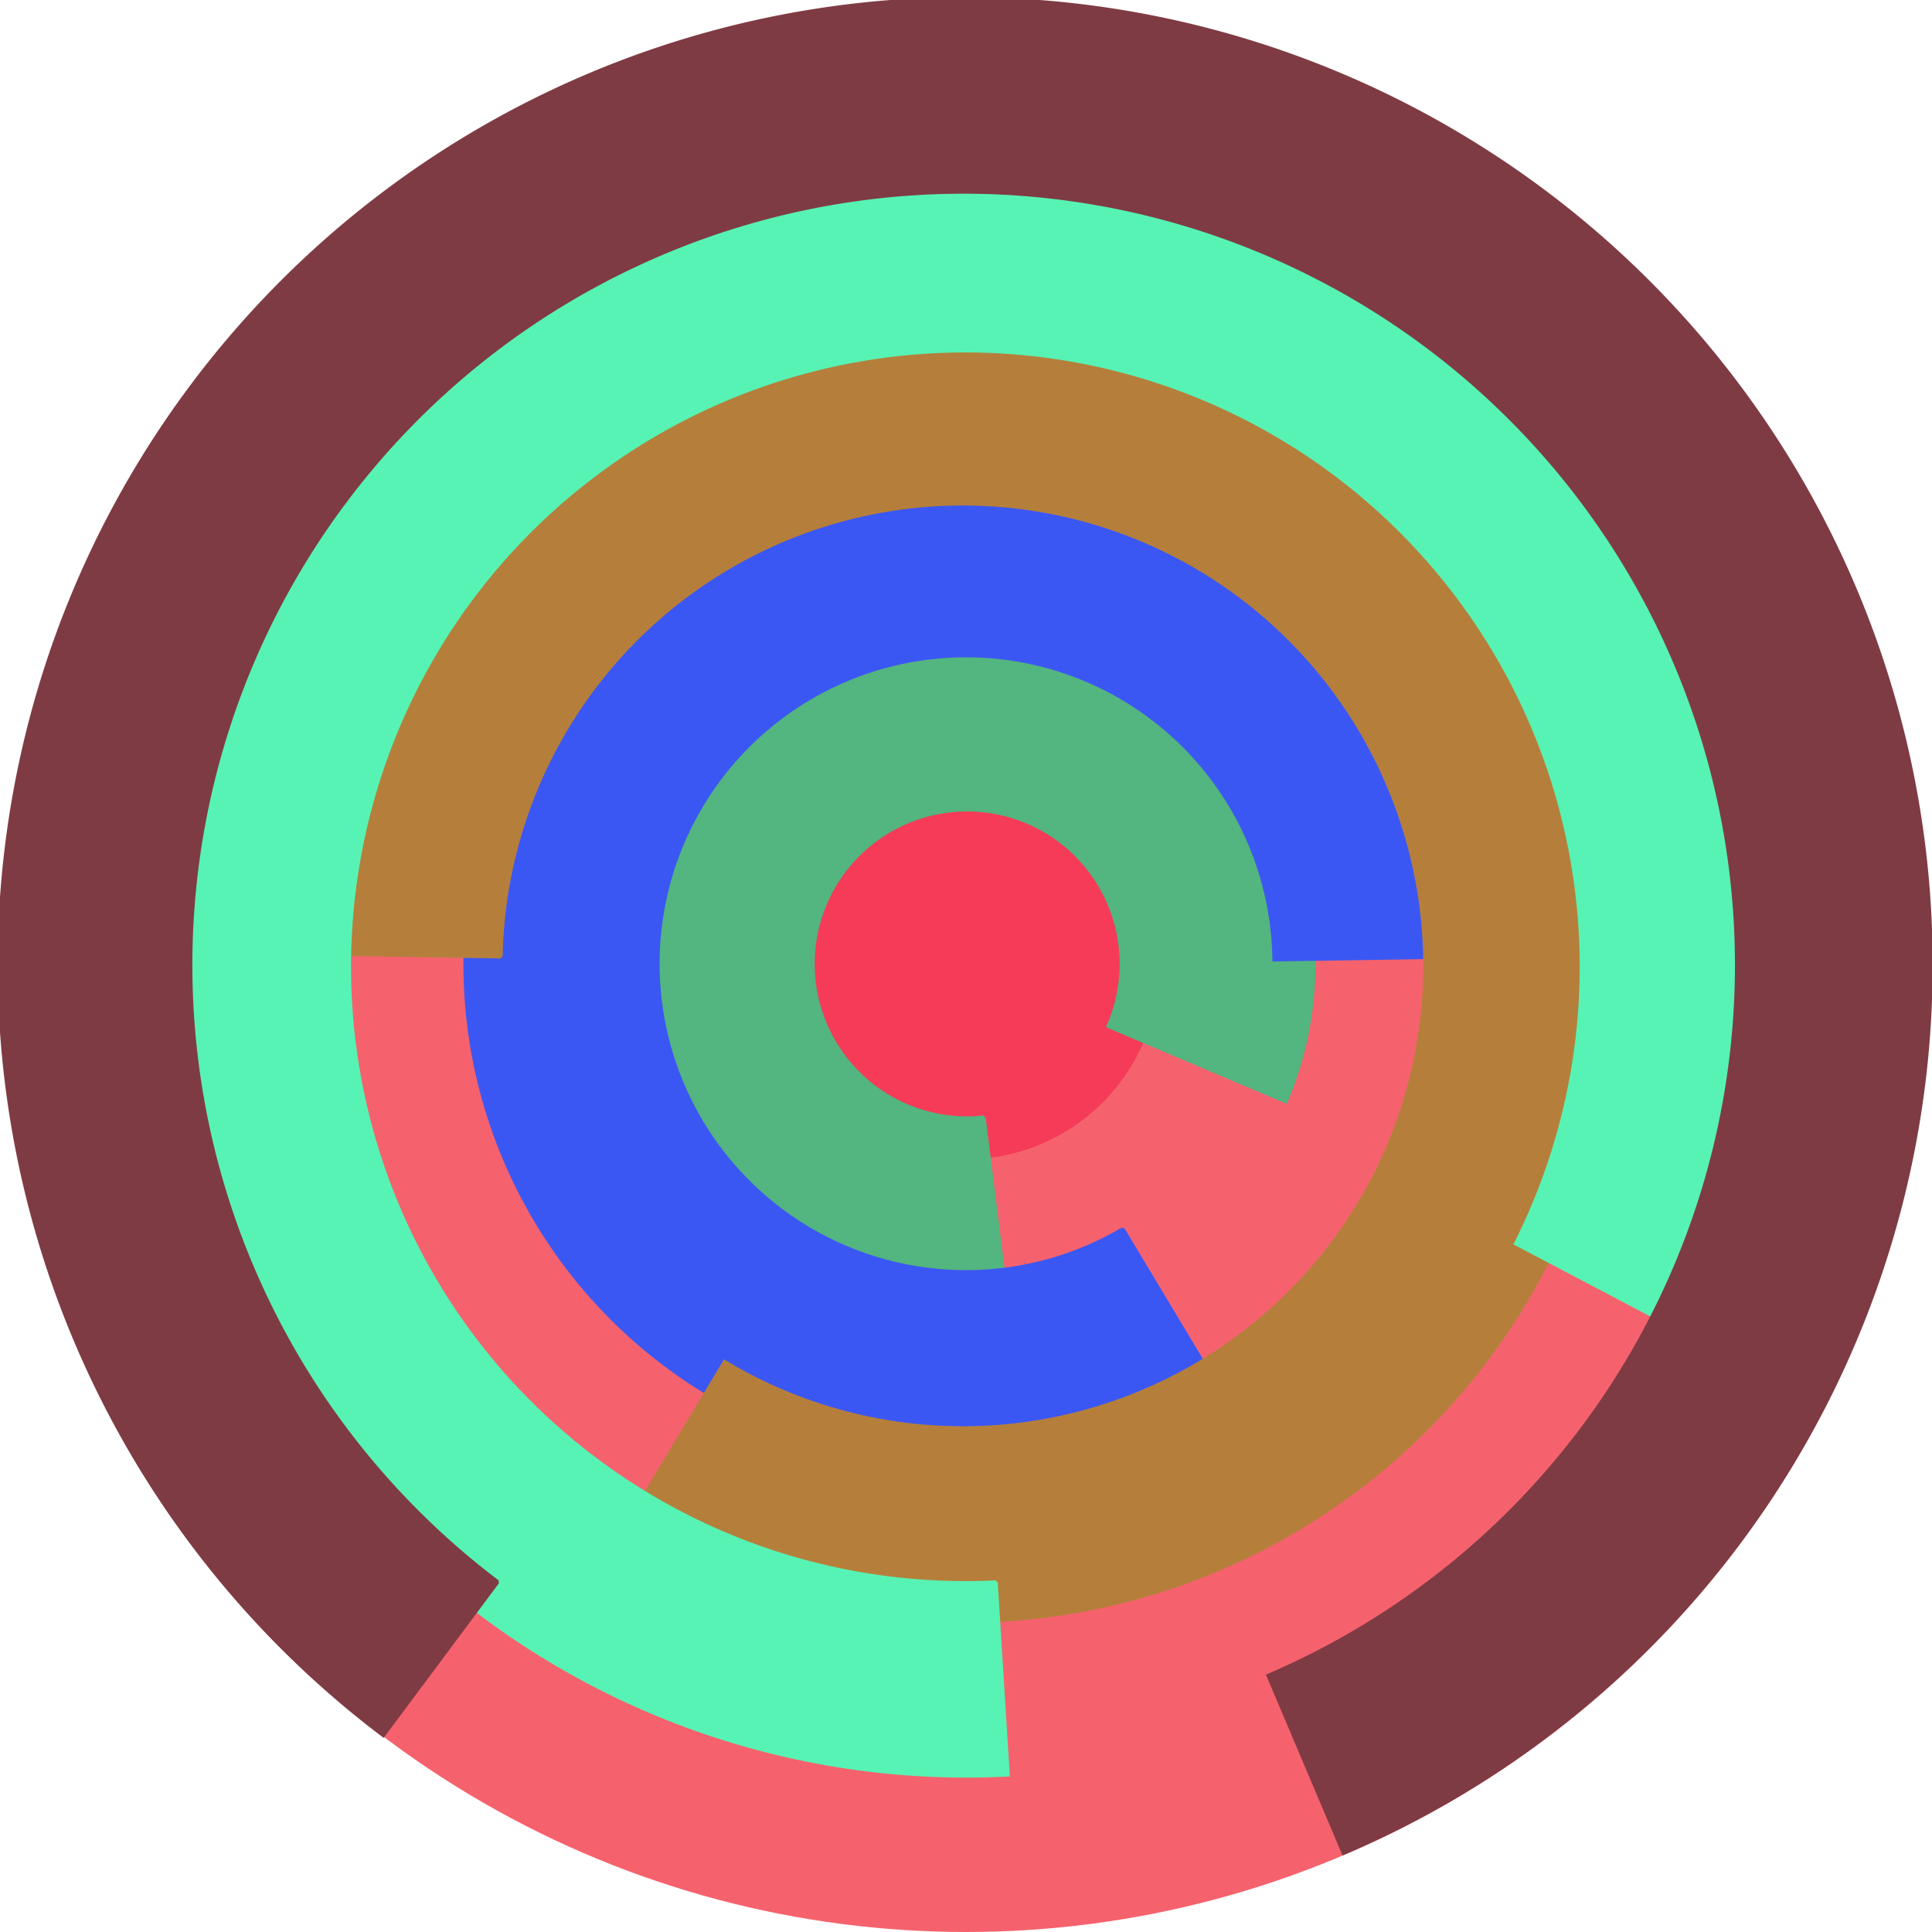
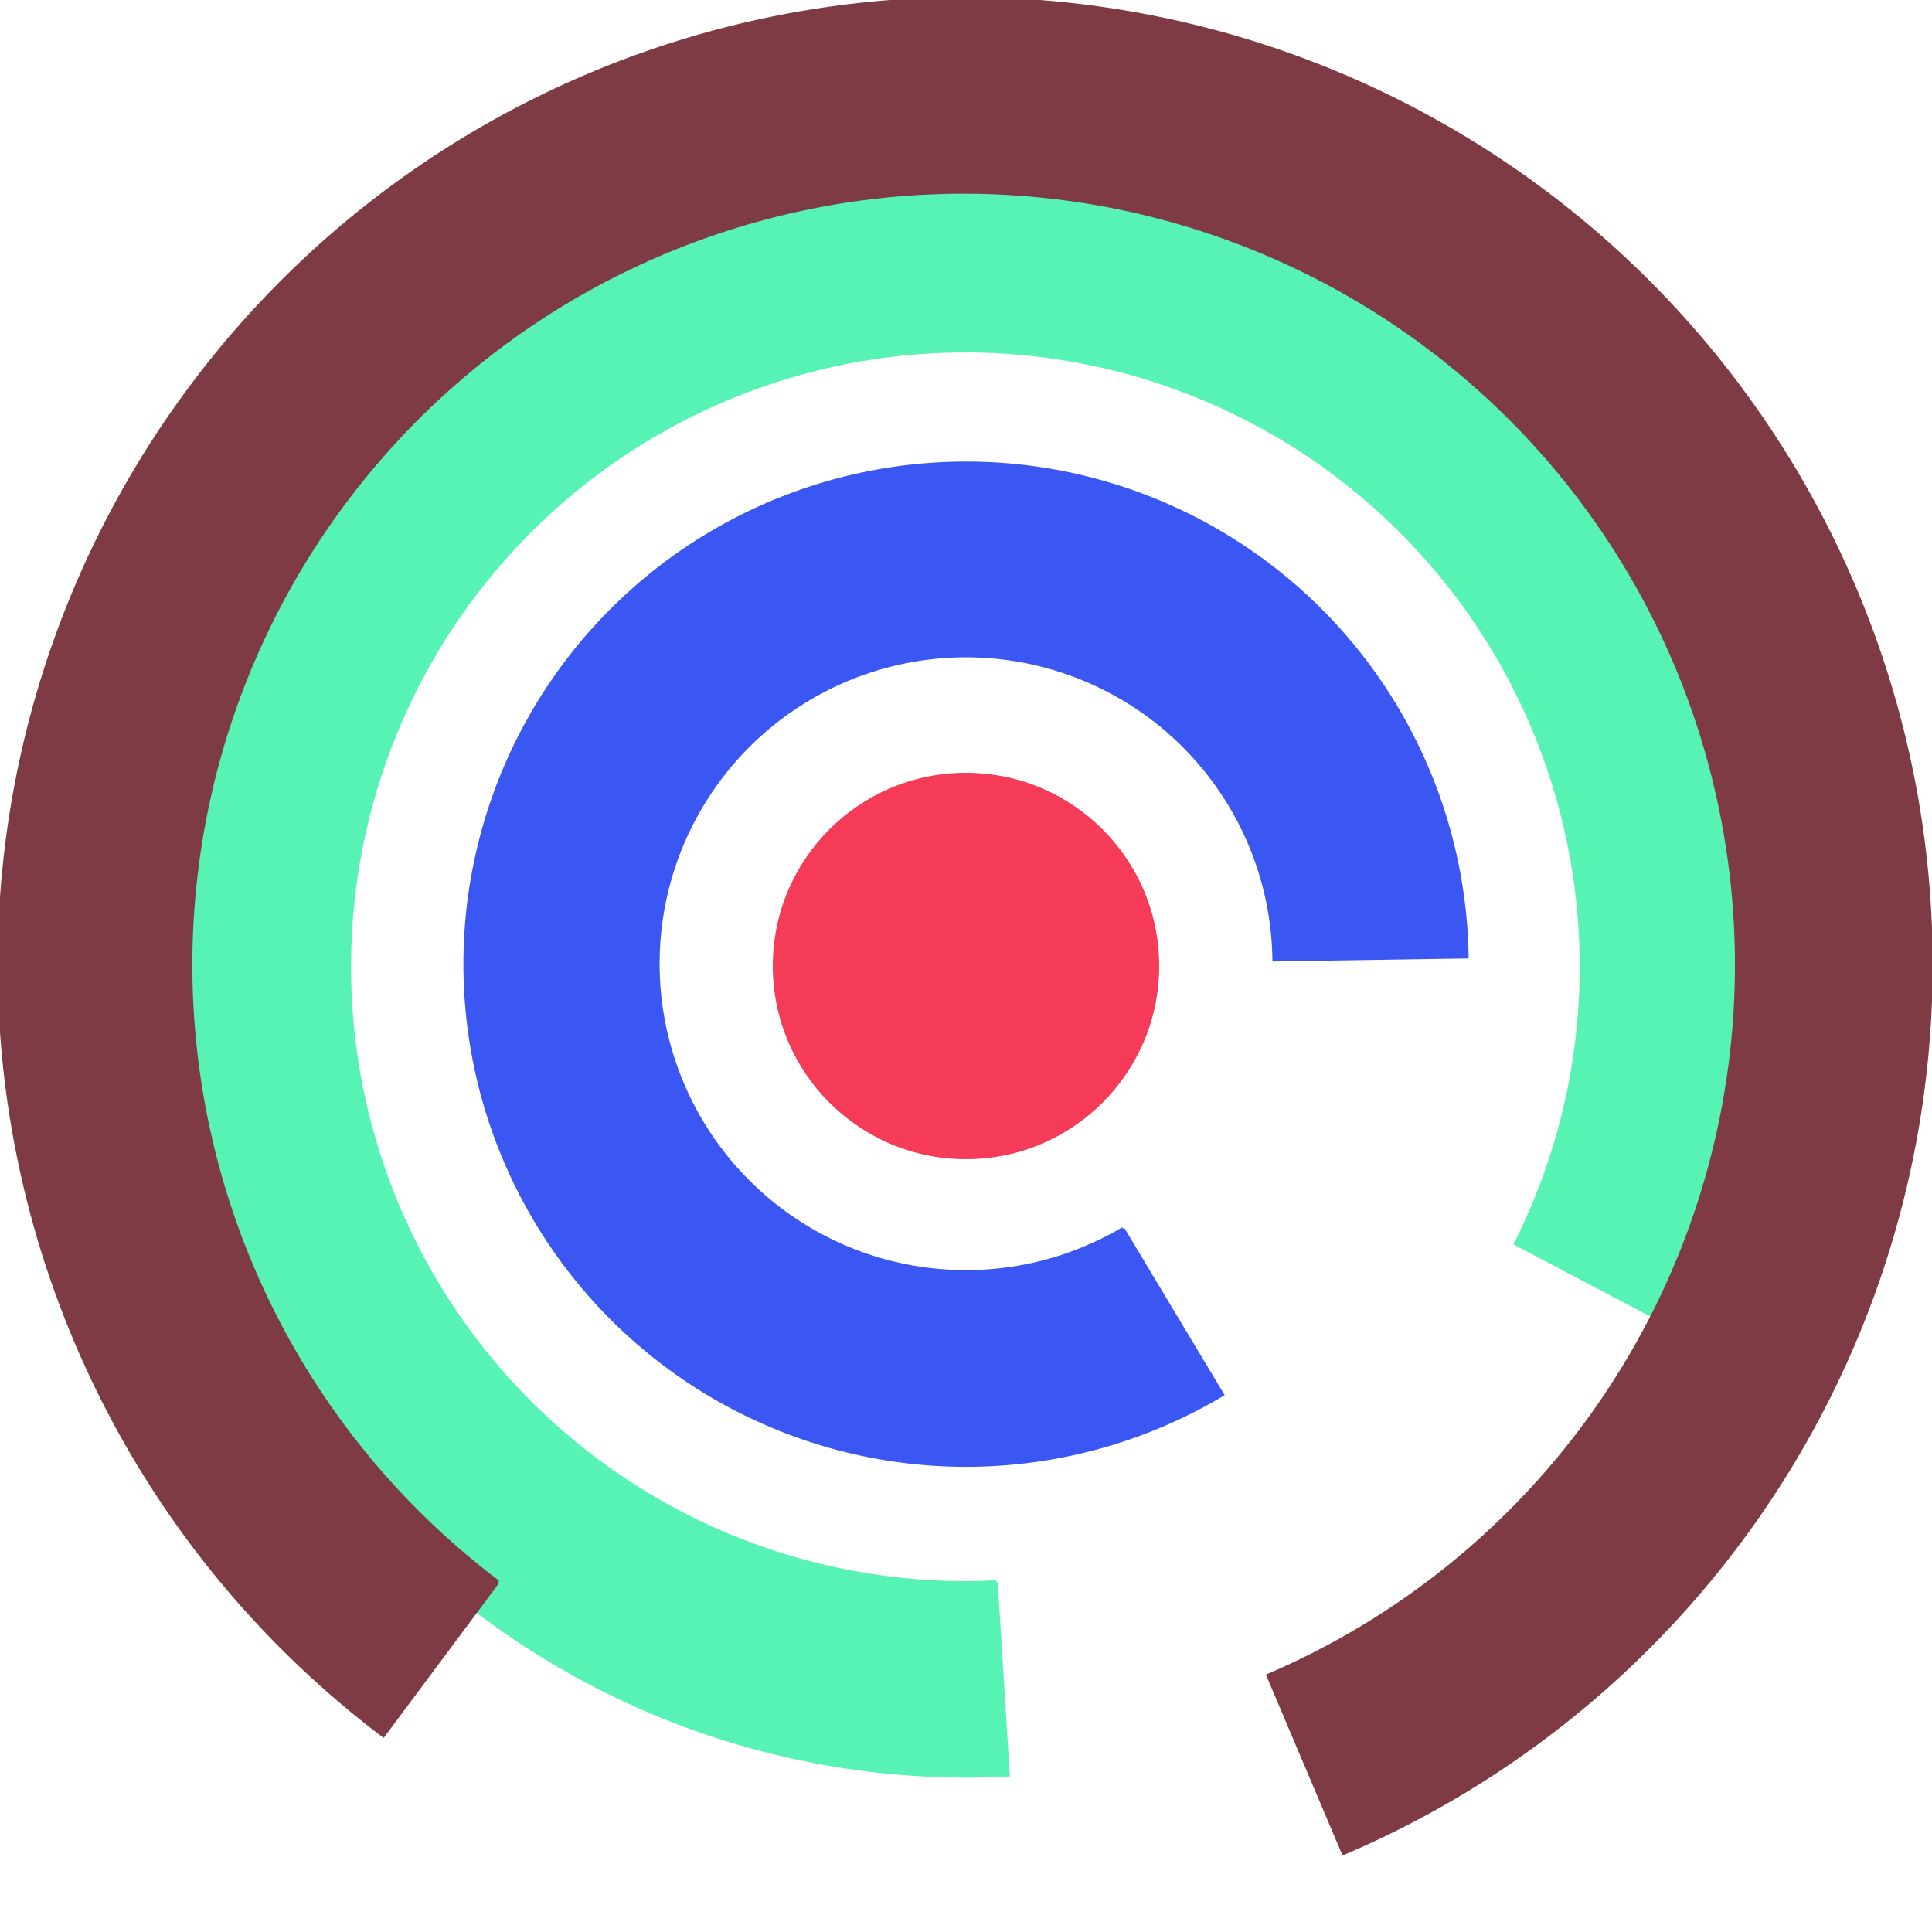
<svg xmlns="http://www.w3.org/2000/svg" version="1.1" width="640" height="640">
-   <circle cx="320" cy="320" r="320" fill="rgb(245, 98, 109)" stroke="" stroke-width="0" />
  <circle cx="320" cy="320" r="64" fill="rgb(245, 59, 87)" stroke="" stroke-width="0" />
-   <path fill="rgb(83, 181, 127)" stroke="rgb(83, 181, 127)" stroke-width="1" d="M 326,370 A 51,51 0 1 1 367,340 L 426,365 A 115,115 0 1 0 334,434 L 326,370" />
  <path fill="rgb(59, 87, 243)" stroke="rgb(59, 87, 243)" stroke-width="1" d="M 372,407 A 102,102 0 1 1 422,318 L 486,317 A 166,166 0 1 0 405,462 L 372,407" />
-   <path fill="rgb(181, 127, 59)" stroke="rgb(181, 127, 59)" stroke-width="1" d="M 166,317 A 153,153 0 1 1 240,451 L 207,506 A 217,217 0 1 0 102,316 L 166,317" />
  <path fill="rgb(87, 243, 180)" stroke="rgb(87, 243, 180)" stroke-width="1" d="M 330,524 A 204,204 0 1 1 502,412 L 559,442 A 268,268 0 1 0 334,588 L 330,524" />
  <path fill="rgb(127, 59, 67)" stroke="rgb(127, 59, 67)" stroke-width="1" d="M 165,524 A 256,256 0 1 1 420,555 L 445,614 A 320,320 0 1 0 127,575 L 165,524" />
</svg>